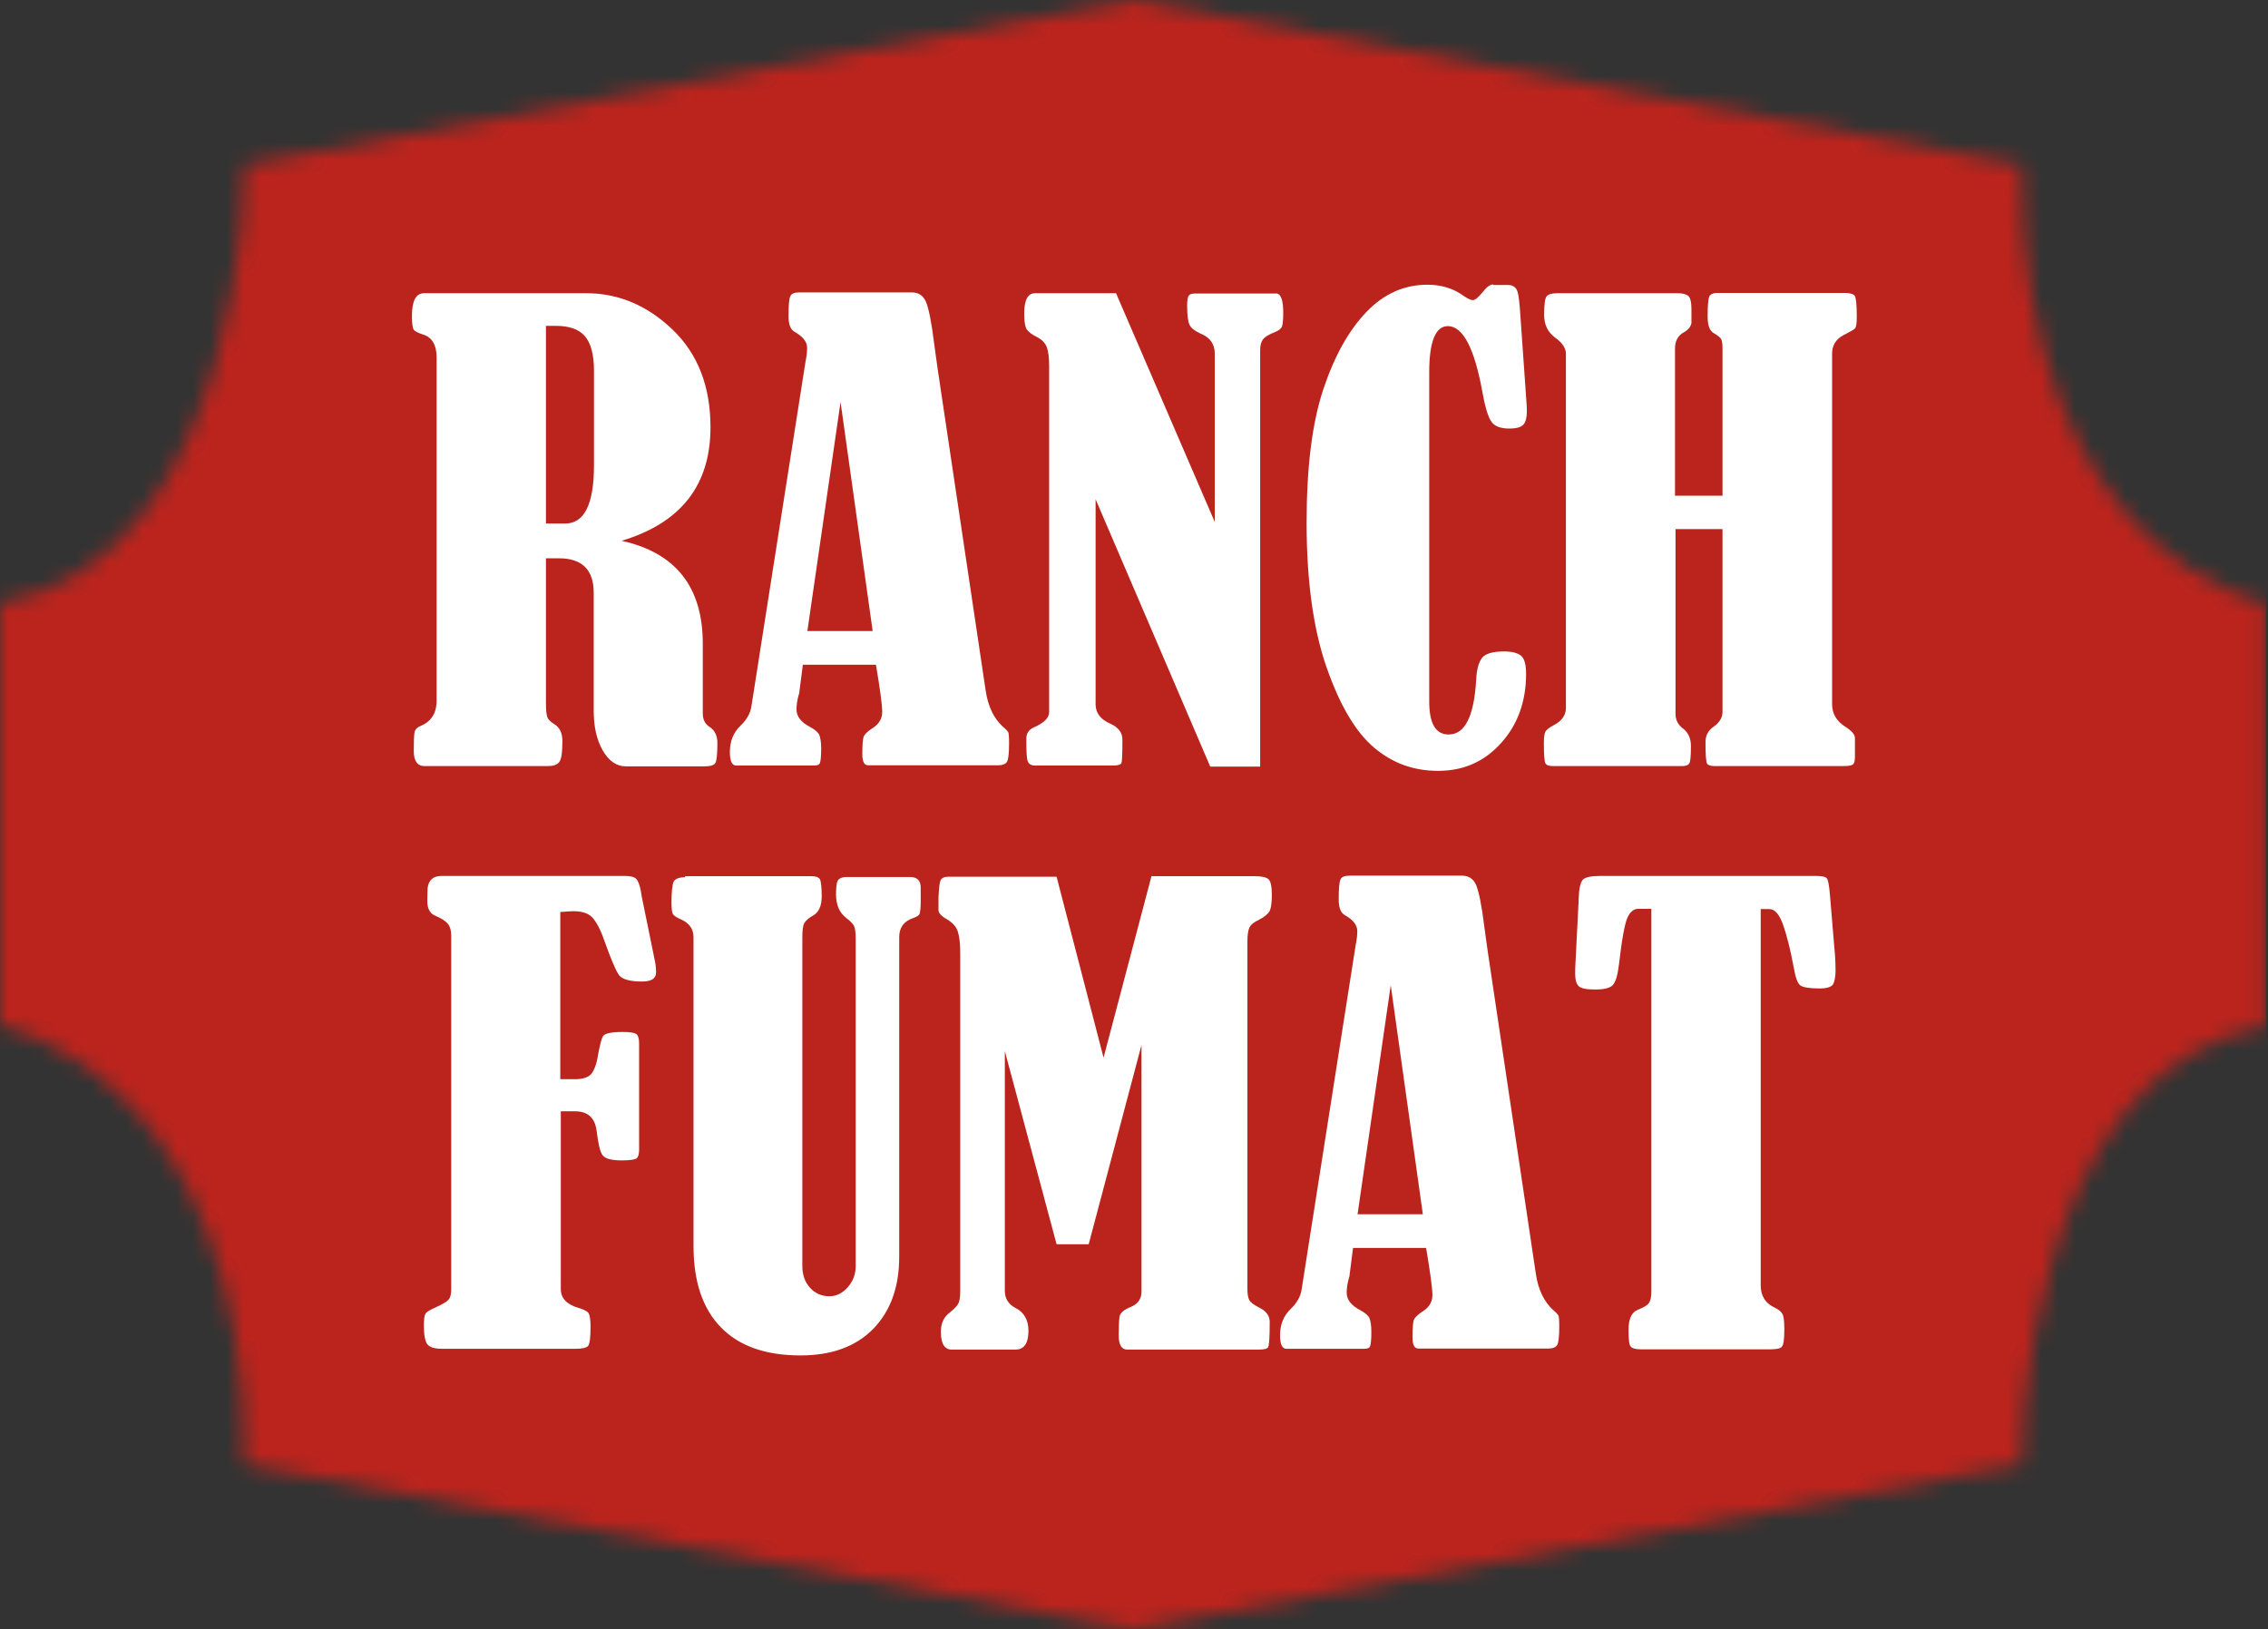
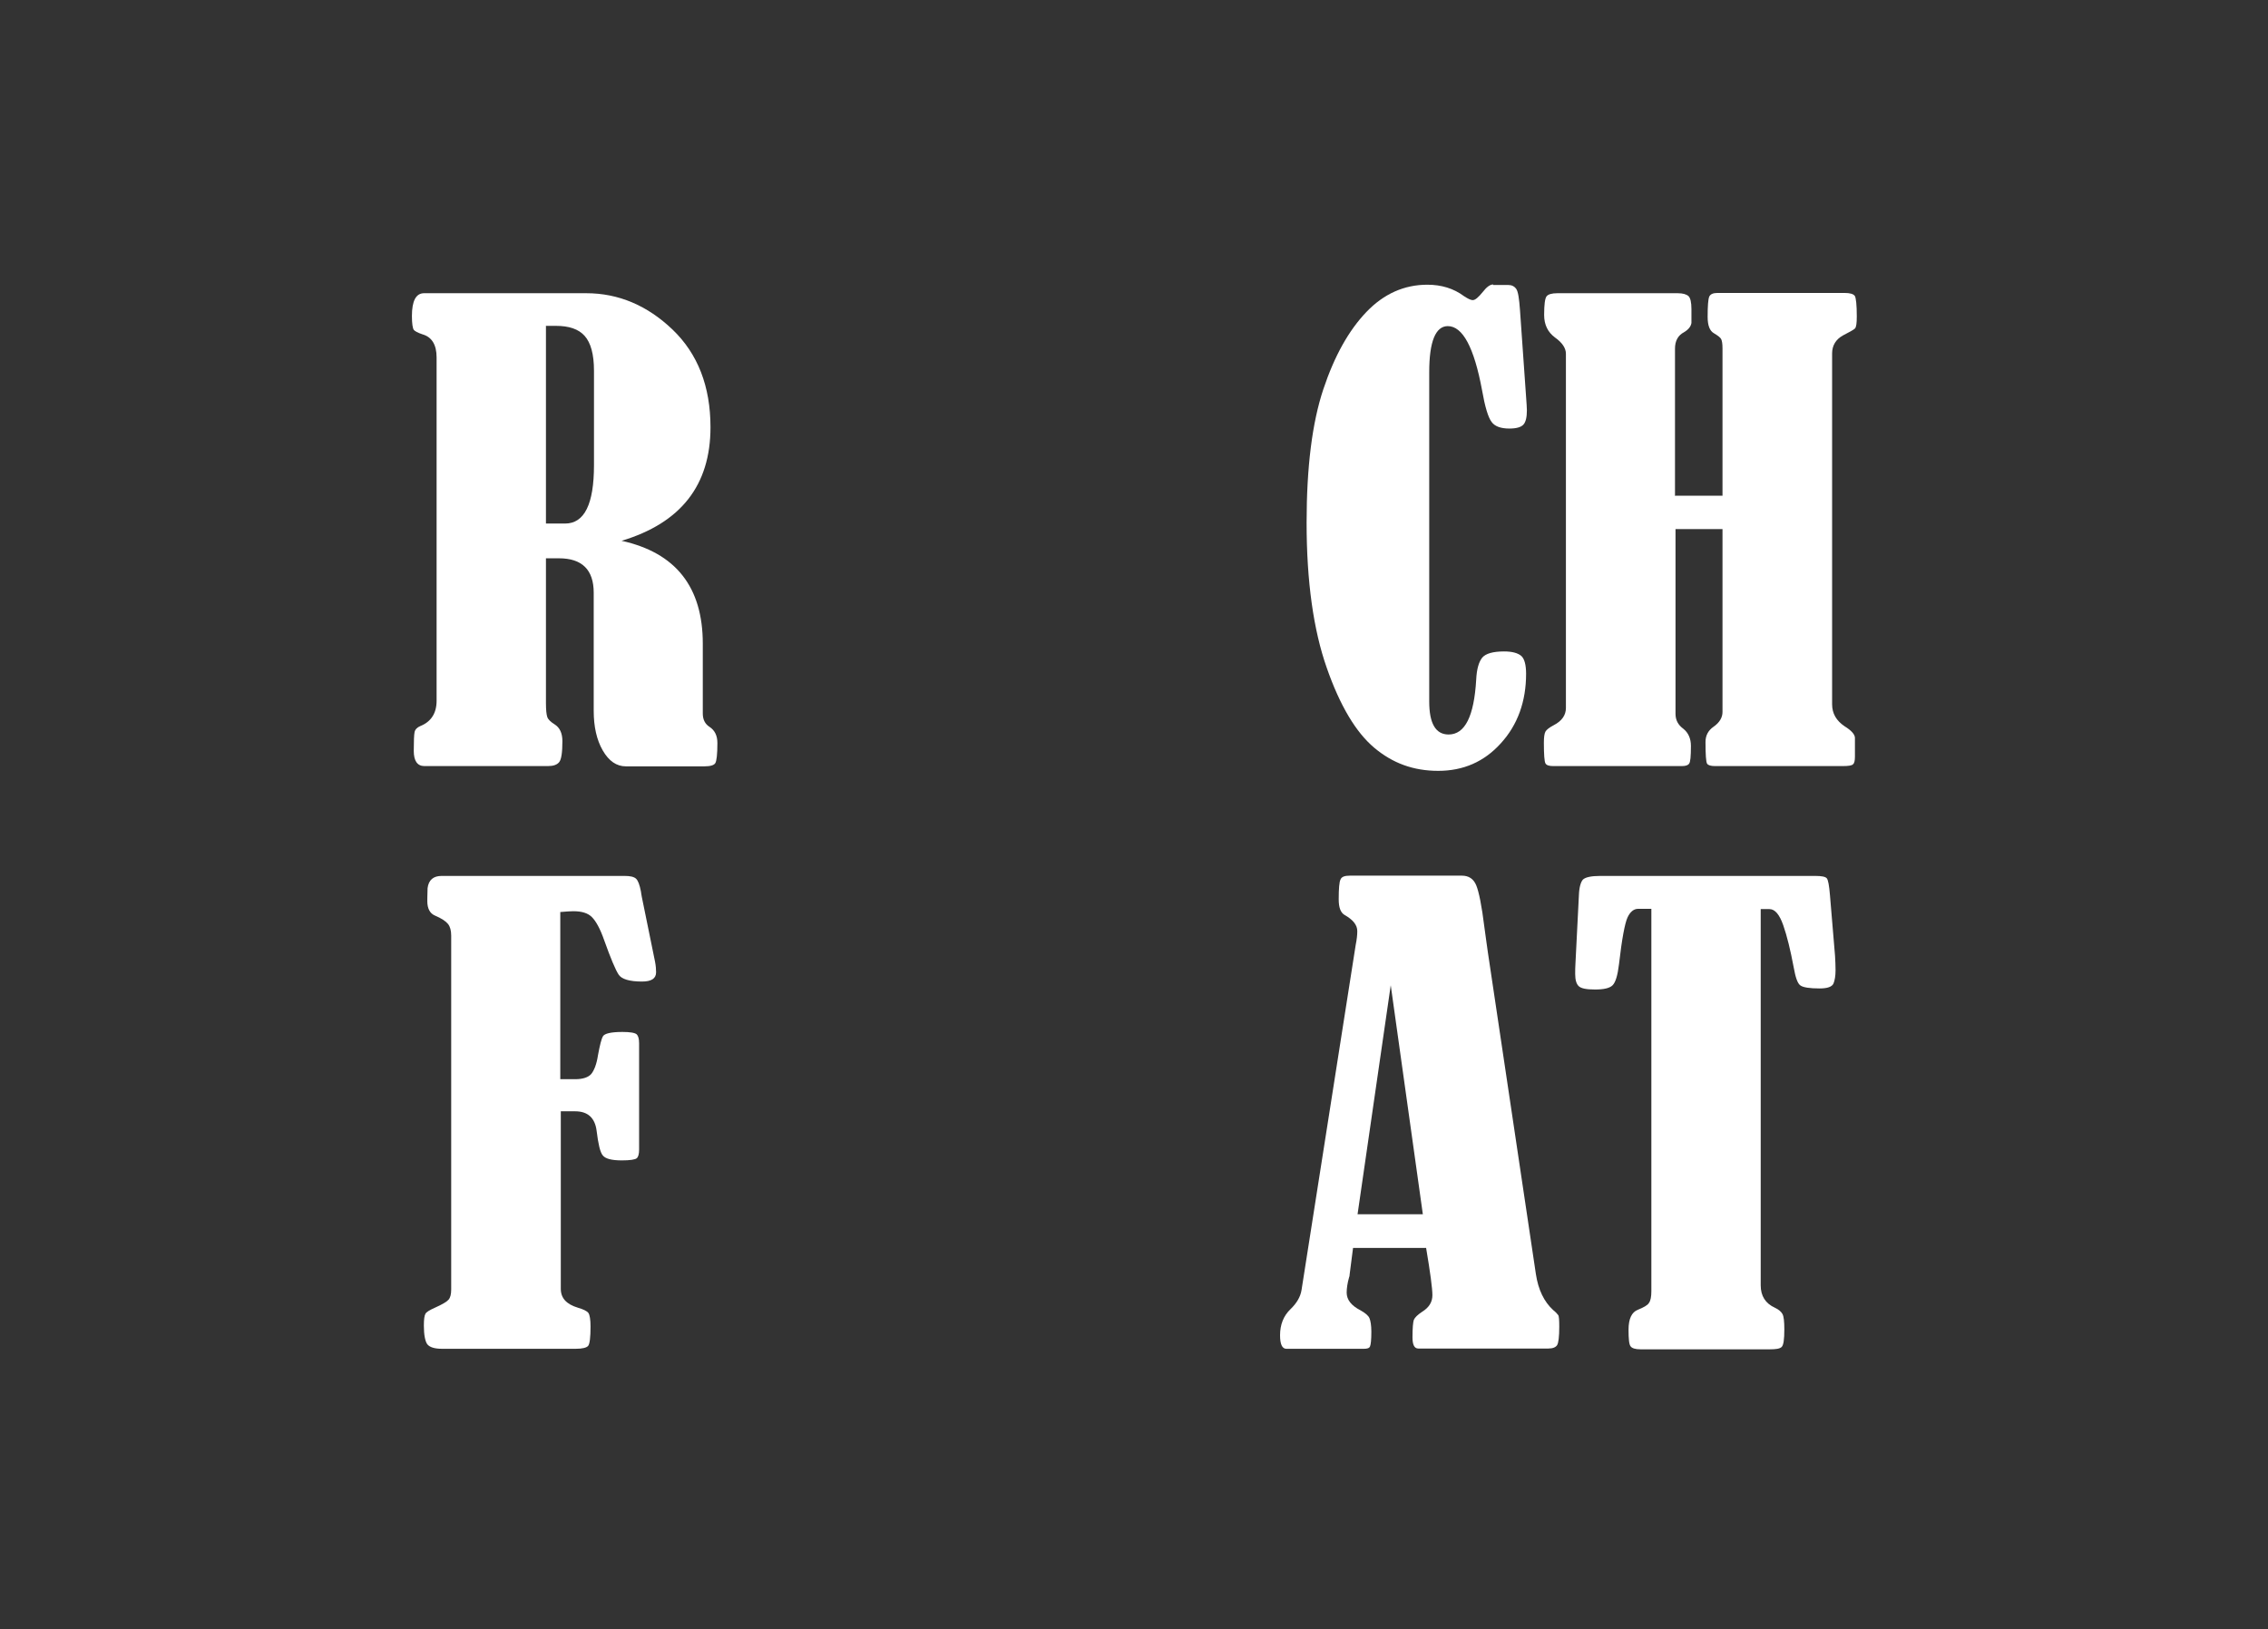
<svg xmlns="http://www.w3.org/2000/svg" width="135" height="97" viewBox="0 0 135 97" fill="none">
  <rect x="0" y="0" width="135" height="97" fill="#333333" stroke="none" />
  <mask id="mask0_5732_96" style="mask-type:luminance" maskUnits="userSpaceOnUse" x="0" y="0" width="135" height="97">
-     <path d="M14.566 9.811C14.566 9.811 14.566 33.223 0 35.925V61.059C0 61.059 14.566 63.777 14.566 87.174L67.442 97L120.318 87.174C120.318 87.174 120.318 63.777 134.884 61.059V35.925C134.884 35.925 120.318 33.208 120.318 9.811L67.442 0L14.566 9.811Z" fill="white" />
-   </mask>
+     </mask>
  <g mask="url(#mask0_5732_96)">
    <path d="M134.884 0H0V97H134.884V0Z" fill="#BB241D" />
  </g>
  <path d="M32.497 33.208V41.865C32.497 42.276 32.528 42.544 32.576 42.686C32.623 42.829 32.765 42.971 33.018 43.129C33.318 43.318 33.476 43.65 33.476 44.124C33.476 44.803 33.413 45.214 33.286 45.372C33.16 45.53 32.939 45.609 32.623 45.609H25.261C24.85 45.609 24.629 45.309 24.629 44.709C24.629 44.108 24.645 43.745 24.677 43.587C24.708 43.429 24.834 43.303 25.024 43.224C25.656 42.971 25.988 42.465 25.988 41.723V21.28C25.988 20.522 25.703 20.064 25.151 19.906C24.866 19.811 24.692 19.716 24.629 19.637C24.566 19.542 24.519 19.274 24.519 18.816C24.519 17.915 24.756 17.457 25.245 17.457H34.898C36.809 17.457 38.531 18.184 40.032 19.621C41.533 21.059 42.291 23.002 42.291 25.435C42.291 28.895 40.522 31.138 36.999 32.197C40.222 32.907 41.833 34.945 41.833 38.326V42.481C41.833 42.829 41.96 43.097 42.228 43.271C42.544 43.476 42.702 43.792 42.702 44.235C42.702 44.914 42.655 45.309 42.576 45.435C42.497 45.562 42.276 45.625 41.928 45.625H37.252C36.699 45.625 36.241 45.309 35.877 44.677C35.514 44.045 35.34 43.255 35.34 42.323V35.293C35.34 33.919 34.645 33.239 33.271 33.239H32.481L32.497 33.208ZM32.497 19.416V31.17H33.634C34.787 31.17 35.356 30.016 35.356 27.694V22.07C35.356 21.09 35.166 20.411 34.803 20C34.44 19.59 33.871 19.4 33.081 19.4H32.481L32.497 19.416Z" fill="white" />
-   <path d="M52.134 39.574H47.789L47.584 41.17C47.584 41.17 47.584 41.264 47.552 41.328C47.458 41.659 47.41 41.975 47.41 42.228C47.41 42.655 47.679 43.002 48.232 43.287C48.516 43.445 48.706 43.603 48.769 43.761C48.832 43.919 48.879 44.187 48.879 44.566C48.879 45.04 48.848 45.325 48.8 45.435C48.753 45.546 48.627 45.577 48.421 45.577H43.824C43.571 45.577 43.445 45.309 43.445 44.772C43.445 44.14 43.65 43.618 44.061 43.223C44.44 42.86 44.661 42.481 44.724 42.07L47.947 21.533C48.011 21.217 48.042 20.948 48.042 20.711C48.042 20.348 47.789 20.032 47.284 19.747C47.047 19.605 46.936 19.305 46.936 18.815C46.936 18.183 46.968 17.773 47.047 17.631C47.11 17.473 47.3 17.409 47.6 17.409H54.267C54.677 17.409 54.962 17.599 55.12 17.978C55.278 18.357 55.451 19.195 55.609 20.49C55.672 20.996 55.752 21.485 55.815 21.975L58.674 41.138C58.816 42.07 59.164 42.781 59.701 43.271C59.859 43.397 59.954 43.508 60.001 43.571C60.049 43.634 60.064 43.871 60.064 44.266C60.064 44.866 60.017 45.23 59.938 45.356C59.859 45.483 59.685 45.562 59.417 45.562H51.676C51.439 45.562 51.328 45.34 51.328 44.898C51.328 44.345 51.36 43.998 51.407 43.855C51.47 43.713 51.628 43.555 51.913 43.366C52.323 43.113 52.513 42.781 52.513 42.386C52.513 41.991 52.386 41.028 52.134 39.542V39.574ZM50.033 23.934L48.058 37.568H51.944L50.033 23.934Z" fill="white" />
-   <path d="M65.214 29.621V41.928C65.214 42.434 65.498 42.829 66.083 43.081C66.573 43.303 66.81 43.618 66.81 44.029C66.81 44.882 66.794 45.356 66.746 45.435C66.699 45.53 66.541 45.577 66.241 45.577H61.612C61.375 45.577 61.233 45.483 61.17 45.309C61.106 45.135 61.091 44.677 61.091 43.982C61.091 43.65 61.249 43.429 61.549 43.303C62.149 43.034 62.449 42.734 62.449 42.402V21.786C62.449 21.28 62.402 20.917 62.307 20.664C62.212 20.411 62.007 20.206 61.691 20.048C61.407 19.906 61.217 19.763 61.106 19.59C61.012 19.432 60.964 19.116 60.964 18.673C60.964 17.852 61.185 17.457 61.612 17.457H66.43L72.307 31.075V21.043C72.307 20.49 72.023 20.079 71.454 19.858C71.123 19.7 70.901 19.542 70.806 19.337C70.712 19.147 70.664 18.768 70.664 18.215C70.664 17.868 70.696 17.662 70.775 17.583C70.838 17.504 70.98 17.473 71.17 17.473H75.988C76.257 17.504 76.383 17.899 76.383 18.626C76.383 19.052 76.352 19.337 76.304 19.448C76.257 19.558 76.13 19.669 75.941 19.748C75.53 19.906 75.277 20.064 75.167 20.222C75.056 20.38 75.009 20.585 75.009 20.854V45.641H72.039L65.198 29.685L65.214 29.621Z" fill="white" />
  <path d="M88.88 16.967H89.78C89.986 16.967 90.144 17.046 90.254 17.204C90.365 17.362 90.428 17.789 90.476 18.468L90.871 24.092C90.871 24.203 90.886 24.313 90.886 24.424C90.886 24.835 90.823 25.119 90.681 25.277C90.539 25.435 90.254 25.514 89.844 25.514C89.338 25.514 88.975 25.387 88.785 25.119C88.58 24.85 88.39 24.218 88.216 23.223C87.743 20.68 87.063 19.416 86.178 19.416C85.452 19.416 85.073 20.332 85.073 22.149V41.77C85.073 43.066 85.452 43.729 86.226 43.729C87.205 43.729 87.743 42.639 87.869 40.459C87.9 39.827 88.027 39.4 88.232 39.148C88.438 38.911 88.864 38.784 89.528 38.784C90.017 38.784 90.349 38.879 90.555 39.053C90.744 39.227 90.839 39.59 90.839 40.111C90.839 41.77 90.333 43.16 89.338 44.25C88.343 45.356 87.095 45.893 85.61 45.893C84.125 45.893 82.892 45.435 81.802 44.519C80.712 43.603 79.764 42.023 78.975 39.764C78.185 37.52 77.774 34.629 77.774 31.122C77.774 27.805 78.106 25.166 78.769 23.176C79.433 21.185 80.286 19.669 81.329 18.578C82.371 17.488 83.588 16.951 84.962 16.951C85.799 16.951 86.526 17.172 87.142 17.631C87.379 17.789 87.553 17.868 87.663 17.868C87.806 17.868 87.995 17.71 88.264 17.378C88.485 17.093 88.69 16.936 88.88 16.936V16.967Z" fill="white" />
  <path d="M99.733 29.511H102.53V20.743C102.53 20.459 102.498 20.285 102.451 20.19C102.403 20.095 102.261 19.985 102.024 19.843C101.771 19.7 101.645 19.384 101.645 18.863C101.645 18.215 101.676 17.82 101.74 17.662C101.803 17.52 101.961 17.441 102.229 17.441H109.797C110.128 17.441 110.334 17.504 110.413 17.631C110.476 17.757 110.523 18.152 110.523 18.831C110.523 19.242 110.492 19.479 110.413 19.558C110.334 19.637 110.097 19.764 109.702 19.969C109.275 20.206 109.054 20.569 109.054 21.043V41.928C109.054 42.481 109.307 42.908 109.797 43.239C110.207 43.492 110.413 43.729 110.413 43.934V45.04C110.413 45.277 110.381 45.435 110.302 45.498C110.239 45.578 110.034 45.609 109.686 45.609H102.087C101.834 45.609 101.676 45.562 101.613 45.467C101.55 45.372 101.518 44.946 101.518 44.172C101.518 43.792 101.676 43.492 101.992 43.271C102.356 43.018 102.53 42.718 102.53 42.386V31.501H99.733V42.497C99.733 42.876 99.891 43.16 100.191 43.382C100.492 43.618 100.65 43.966 100.65 44.408C100.65 45.025 100.618 45.388 100.539 45.467C100.476 45.562 100.334 45.609 100.112 45.609H92.45C92.213 45.609 92.055 45.562 91.992 45.451C91.929 45.34 91.897 44.93 91.897 44.219C91.897 43.887 91.929 43.666 91.992 43.555C92.055 43.445 92.213 43.318 92.482 43.176C92.972 42.923 93.209 42.576 93.209 42.149V21.059C93.209 20.727 92.987 20.395 92.561 20.095C92.134 19.779 91.913 19.337 91.913 18.752C91.913 18.136 91.961 17.773 92.055 17.646C92.15 17.52 92.371 17.457 92.703 17.457H99.86C100.176 17.457 100.381 17.52 100.507 17.631C100.618 17.741 100.681 17.994 100.681 18.405V19.226C100.65 19.432 100.507 19.621 100.239 19.779C99.876 19.969 99.702 20.301 99.702 20.759V29.527L99.733 29.511Z" fill="white" />
  <path d="M33.381 66.146V76.731C33.381 77.284 33.713 77.647 34.392 77.853C34.724 77.948 34.945 78.058 35.024 78.169C35.103 78.279 35.151 78.564 35.151 78.974C35.151 79.622 35.103 80.017 35.008 80.128C34.914 80.238 34.661 80.301 34.282 80.301H26.304C25.861 80.301 25.577 80.207 25.435 80.033C25.308 79.859 25.23 79.48 25.23 78.927C25.23 78.548 25.261 78.327 25.324 78.216C25.387 78.106 25.577 77.995 25.893 77.853C26.32 77.663 26.588 77.505 26.699 77.379C26.809 77.252 26.857 77.047 26.857 76.778V55.704C26.857 55.404 26.794 55.167 26.667 55.009C26.541 54.851 26.288 54.677 25.877 54.503C25.593 54.377 25.435 54.093 25.435 53.65C25.435 53.603 25.435 53.35 25.451 52.876C25.514 52.386 25.798 52.149 26.288 52.149H37.173C37.505 52.149 37.726 52.197 37.852 52.307C37.978 52.418 38.073 52.671 38.152 53.081C38.152 53.145 38.184 53.255 38.2 53.382L38.99 57.252C39.037 57.489 39.053 57.71 39.053 57.884C39.053 58.263 38.768 58.437 38.215 58.437C37.473 58.437 36.999 58.295 36.825 58.026C36.636 57.742 36.351 57.062 35.956 55.957C35.719 55.277 35.467 54.835 35.23 54.598C34.993 54.361 34.629 54.25 34.124 54.25C33.982 54.25 33.729 54.266 33.35 54.298V64.251H34.234C34.693 64.251 35.024 64.14 35.198 63.935C35.372 63.714 35.514 63.35 35.593 62.829C35.704 62.228 35.798 61.849 35.893 61.691C35.988 61.533 36.367 61.438 37.046 61.438C37.505 61.438 37.789 61.486 37.9 61.581C37.994 61.675 38.042 61.849 38.042 62.118V68.437C38.042 68.706 37.994 68.879 37.9 68.958C37.805 69.037 37.505 69.085 37.015 69.085C36.414 69.085 36.035 68.99 35.877 68.785C35.719 68.595 35.609 68.105 35.514 67.331C35.419 66.557 34.993 66.162 34.234 66.162H33.35L33.381 66.146Z" fill="white" />
-   <path d="M40.759 52.165H48.311C48.563 52.165 48.721 52.228 48.8 52.339C48.864 52.45 48.911 52.797 48.911 53.366C48.911 53.934 48.737 54.314 48.405 54.503C48.153 54.645 47.979 54.788 47.884 54.946C47.789 55.104 47.758 55.388 47.758 55.815V75.373C47.758 75.91 47.916 76.336 48.216 76.668C48.516 77 48.895 77.174 49.369 77.174C49.796 77.174 50.159 76.984 50.475 76.621C50.791 76.257 50.933 75.831 50.933 75.388V55.846C50.933 55.514 50.901 55.277 50.838 55.135C50.775 55.009 50.617 54.835 50.364 54.645C49.969 54.345 49.764 53.871 49.764 53.239C49.764 52.75 49.811 52.45 49.922 52.355C50.033 52.26 50.191 52.213 50.396 52.213H54.172C54.582 52.213 54.804 52.418 54.804 52.844V53.682C54.804 54.061 54.772 54.282 54.74 54.393C54.709 54.503 54.567 54.582 54.346 54.661C53.792 54.851 53.524 55.23 53.524 55.799V74.835C53.524 76.636 53.003 78.058 51.976 79.117C50.933 80.175 49.495 80.696 47.647 80.696C45.578 80.696 43.998 80.144 42.908 79.022C41.818 77.9 41.281 76.289 41.281 74.188V55.799C41.281 55.309 41.028 54.946 40.506 54.724C40.254 54.614 40.096 54.503 40.048 54.408C40.001 54.314 39.969 54.093 39.969 53.777C39.969 53.097 40.017 52.671 40.096 52.497C40.175 52.323 40.412 52.228 40.791 52.228L40.759 52.165Z" fill="white" />
-   <path d="M68.516 52.165H74.693C75.104 52.165 75.388 52.228 75.515 52.355C75.641 52.481 75.704 52.781 75.704 53.287C75.704 53.745 75.657 54.061 75.578 54.235C75.483 54.408 75.278 54.582 74.946 54.756C74.646 54.898 74.456 55.04 74.377 55.214C74.298 55.372 74.251 55.641 74.251 56.02V76.731C74.251 77.031 74.282 77.252 74.361 77.395C74.424 77.537 74.63 77.679 74.93 77.837C75.357 78.042 75.578 78.327 75.578 78.69C75.578 79.591 75.546 80.096 75.483 80.207C75.42 80.317 75.214 80.349 74.867 80.349H67.094C66.763 80.349 66.589 80.064 66.589 79.496C66.589 79.006 66.605 78.643 66.636 78.406C66.668 78.169 66.889 77.979 67.284 77.821C67.726 77.647 67.947 77.331 67.947 76.905V62.213L64.803 74.077H62.892L59.811 62.576V76.842C59.811 77.3 60.017 77.647 60.443 77.869C60.949 78.121 61.217 78.579 61.217 79.227C61.217 79.97 60.965 80.349 60.443 80.349H56.652C56.225 80.349 56.004 80.001 56.004 79.29C56.004 78.785 56.178 78.406 56.541 78.137C56.81 77.916 56.983 77.742 57.047 77.6C57.11 77.474 57.157 77.237 57.157 76.889V56.747C57.157 56.194 57.11 55.767 57.015 55.467C56.92 55.167 56.699 54.93 56.383 54.74C56.036 54.551 55.862 54.361 55.862 54.172V53.429C55.893 52.876 55.925 52.544 55.988 52.402C56.051 52.276 56.209 52.197 56.446 52.197H62.892L65.688 62.971L68.532 52.197L68.516 52.165Z" fill="white" />
  <path d="M84.883 74.298H80.538L80.333 75.894C80.333 75.894 80.333 75.989 80.301 76.052C80.207 76.383 80.159 76.7 80.159 76.952C80.159 77.379 80.428 77.726 80.981 78.011C81.265 78.169 81.455 78.327 81.518 78.485C81.581 78.643 81.628 78.911 81.628 79.29C81.628 79.764 81.597 80.049 81.549 80.159C81.502 80.27 81.376 80.302 81.17 80.302H76.573C76.32 80.302 76.194 80.033 76.194 79.496C76.194 78.864 76.399 78.343 76.81 77.948C77.189 77.584 77.41 77.205 77.474 76.794L80.696 56.257C80.76 55.941 80.791 55.672 80.791 55.435C80.791 55.072 80.538 54.756 80.033 54.472C79.796 54.33 79.685 54.029 79.685 53.54C79.685 52.908 79.717 52.497 79.796 52.355C79.859 52.197 80.049 52.133 80.349 52.133H87.016C87.426 52.133 87.711 52.323 87.869 52.702C88.027 53.081 88.2 53.919 88.358 55.214C88.421 55.72 88.501 56.209 88.564 56.699L91.423 75.862C91.565 76.794 91.913 77.505 92.45 77.995C92.608 78.121 92.703 78.232 92.75 78.295C92.798 78.358 92.813 78.595 92.813 78.99C92.813 79.591 92.766 79.954 92.687 80.08C92.608 80.207 92.434 80.286 92.166 80.286H84.425C84.188 80.286 84.077 80.064 84.077 79.622C84.077 79.069 84.109 78.722 84.156 78.579C84.219 78.437 84.377 78.279 84.662 78.09C85.072 77.837 85.262 77.505 85.262 77.11C85.262 76.715 85.135 75.752 84.883 74.267V74.298ZM82.782 58.658L80.807 72.292H84.693L82.782 58.658Z" fill="white" />
  <path d="M98.295 54.108H97.505C97.253 54.108 97.031 54.282 96.873 54.63C96.716 54.977 96.542 55.893 96.368 57.41C96.289 58.074 96.162 58.484 95.989 58.658C95.815 58.832 95.467 58.911 94.946 58.911C94.425 58.911 94.125 58.848 93.982 58.721C93.84 58.595 93.761 58.358 93.761 57.995C93.761 57.789 93.761 57.568 93.777 57.363L93.982 53.303C93.998 52.829 94.093 52.513 94.219 52.37C94.362 52.228 94.709 52.149 95.262 52.149H108.058C108.438 52.149 108.659 52.197 108.738 52.291C108.817 52.386 108.88 52.718 108.927 53.303L109.228 56.904C109.243 57.189 109.259 57.473 109.259 57.758C109.259 58.105 109.212 58.374 109.133 58.563C109.038 58.753 108.769 58.848 108.311 58.848C107.711 58.848 107.332 58.785 107.174 58.674C107 58.563 106.874 58.2 106.763 57.568C106.573 56.557 106.368 55.72 106.147 55.088C105.926 54.456 105.657 54.124 105.325 54.124H104.804V76.526C104.804 77.158 105.088 77.6 105.641 77.853C105.878 77.963 106.021 78.09 106.1 78.232C106.179 78.374 106.21 78.69 106.21 79.148C106.21 79.749 106.163 80.08 106.052 80.191C105.942 80.301 105.705 80.333 105.341 80.333H97.648C97.347 80.333 97.142 80.27 97.063 80.159C96.968 80.049 96.937 79.717 96.937 79.164C96.937 78.516 97.126 78.121 97.49 77.979C97.837 77.837 98.074 77.71 98.153 77.568C98.248 77.442 98.295 77.205 98.295 76.873V54.124V54.108Z" fill="white" />
</svg>